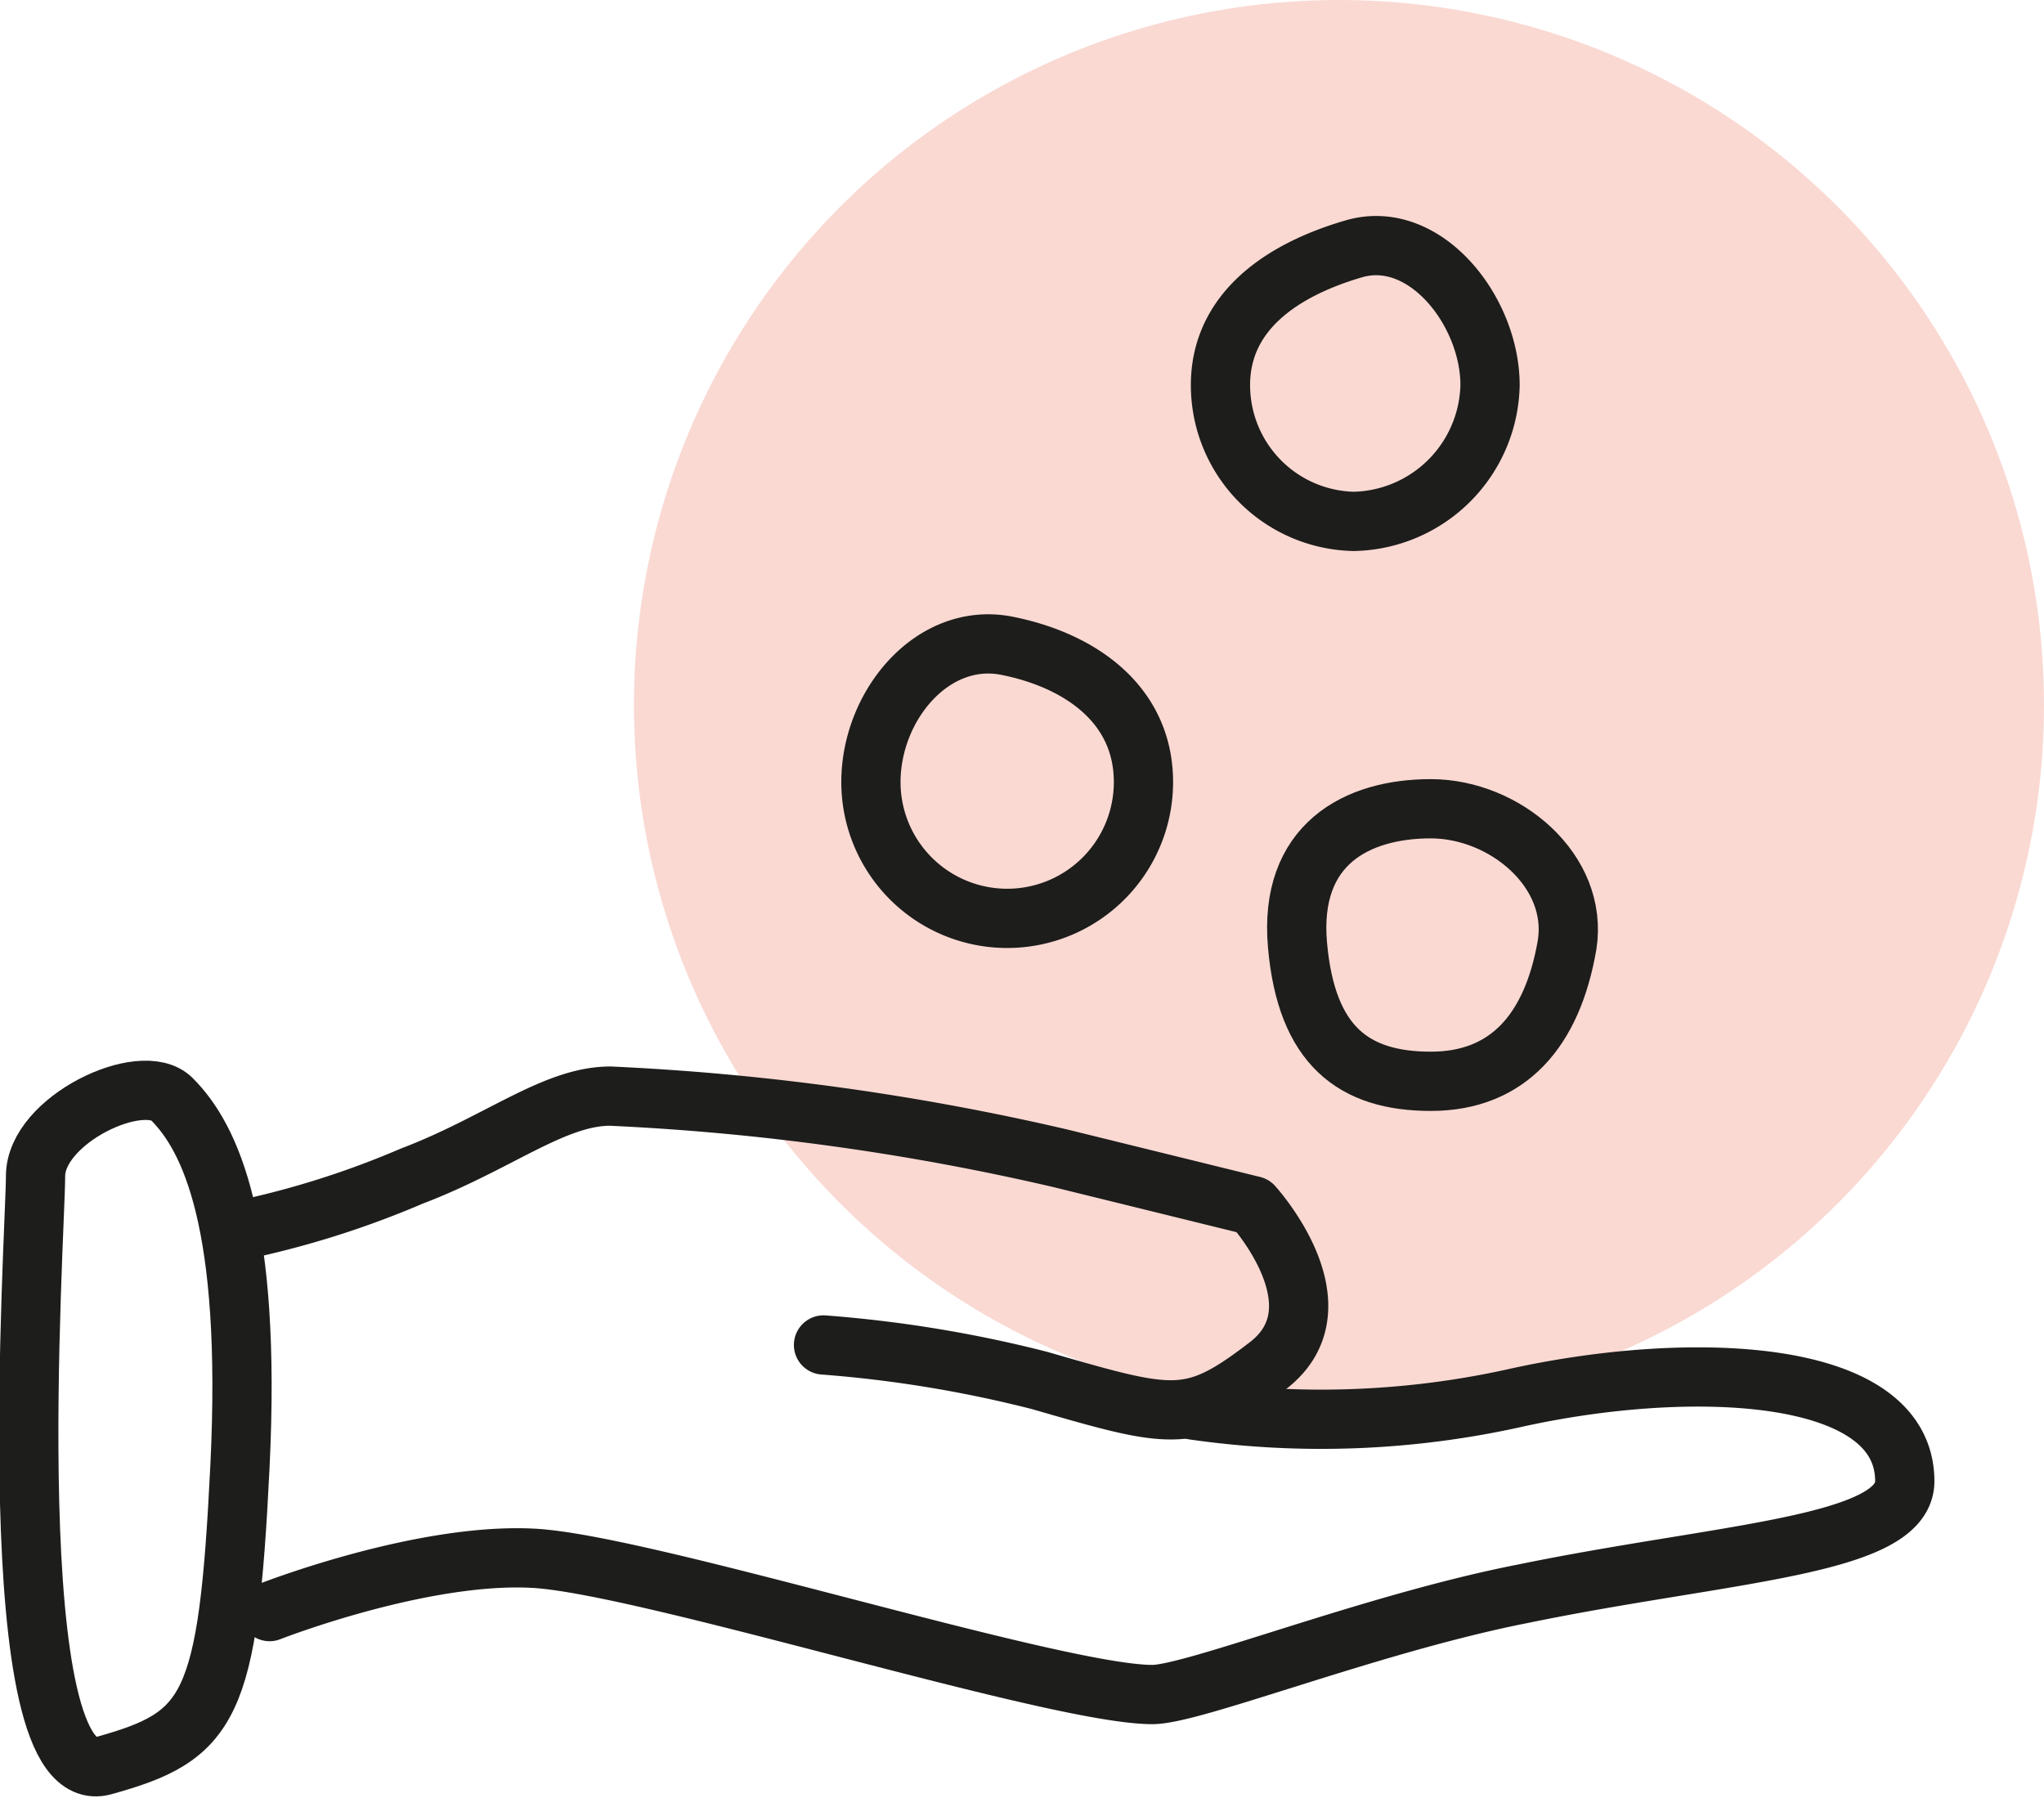
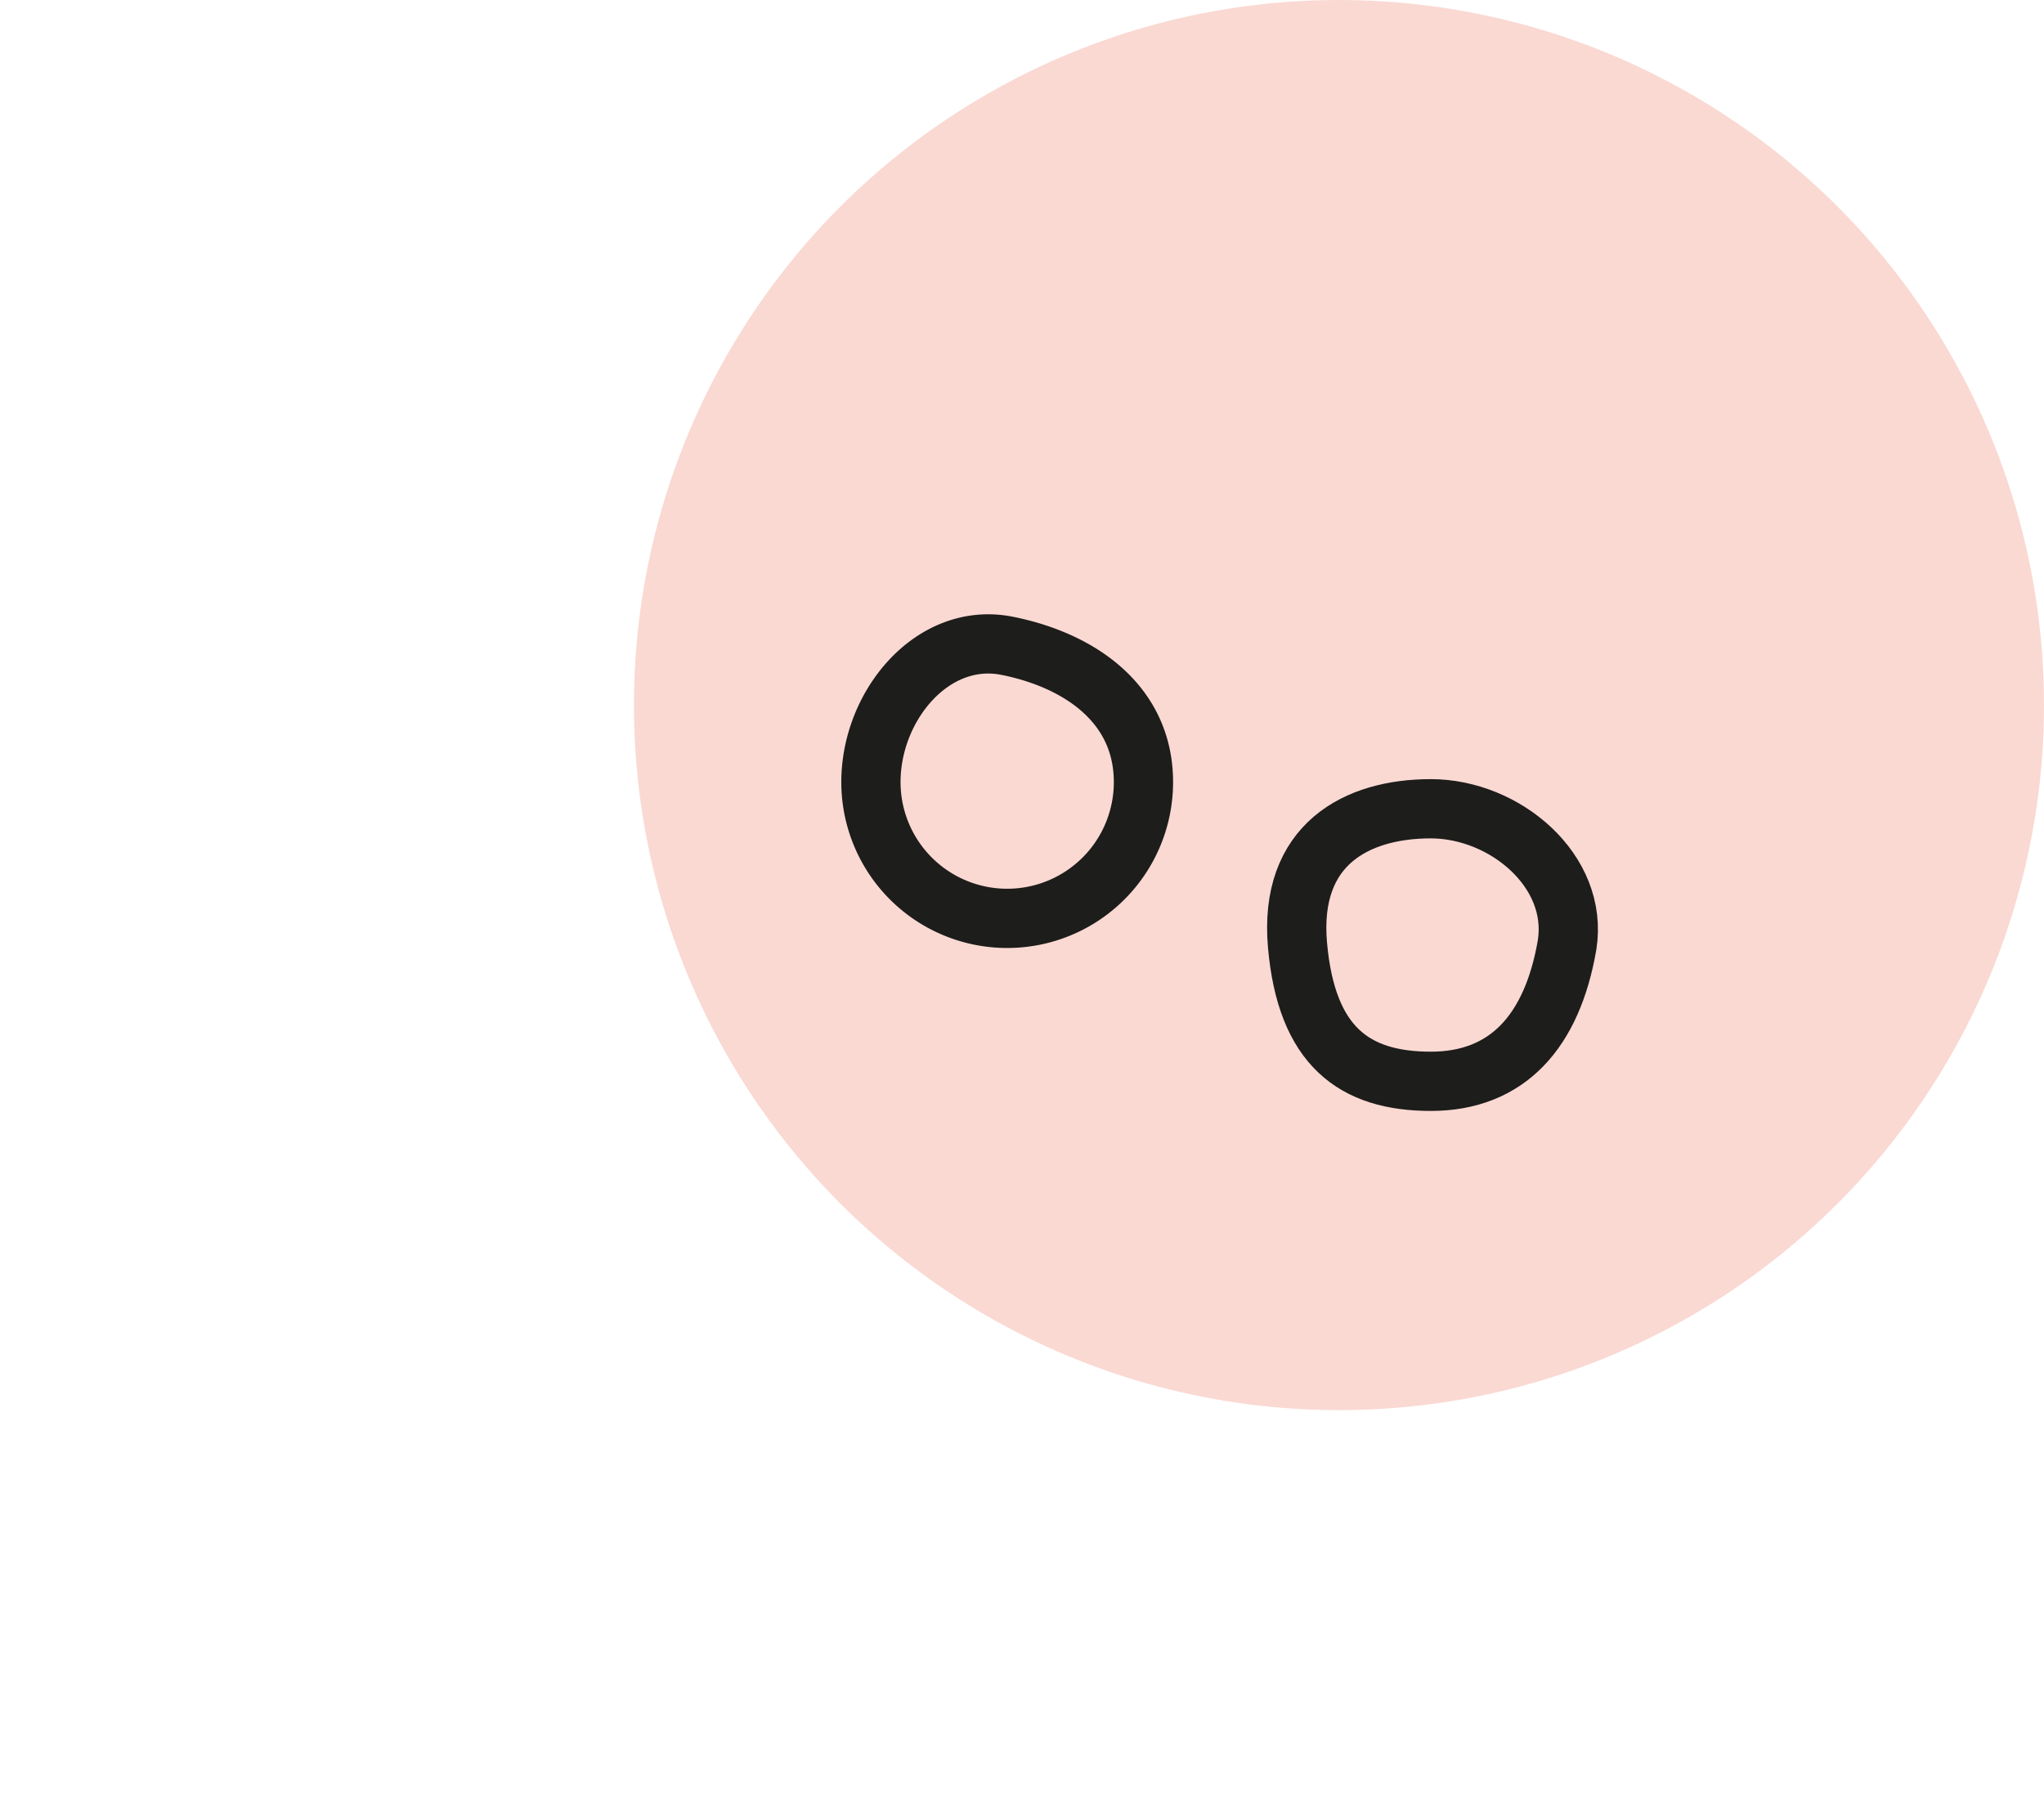
<svg xmlns="http://www.w3.org/2000/svg" viewBox="0 0 69 60.7">
  <defs>
    <style>.b7fe4418-ab9c-4acf-bab7-63ff2e0697c2{fill:#fad9d3;}.fda0b7cd-7d2b-4e5c-9cce-d5fe4a89f9c1{fill:none;stroke:#1d1d1b;stroke-linecap:round;stroke-linejoin:round;stroke-width:2px;}</style>
  </defs>
  <g id="eeee34e3-24a6-420a-84cf-f0af77b8f5a0" data-name="Calque 2">
    <g id="fed27b4e-87f4-4620-9409-bff819e17db9" data-name="Calque 1">
      <circle class="b7fe4418-ab9c-4acf-bab7-63ff2e0697c2" cx="45.2" cy="23.8" r="23.8" />
-       <path class="fda0b7cd-7d2b-4e5c-9cce-d5fe4a89f9c1" d="M8.7,41.4a30.6,30.6,0,0,0,5.2-1.7c2.9-1.1,4.8-2.7,6.7-2.7a83.9,83.9,0,0,1,15.2,2.1l6.5,1.6s3.1,3.4.5,5.4-3.2,1.8-7.7.5a42.4,42.4,0,0,0-7.3-1.2" />
-       <path class="fda0b7cd-7d2b-4e5c-9cce-d5fe4a89f9c1" d="M40.3,47.6a30.2,30.2,0,0,0,10.8-.4c5.8-1.3,13.2-1.1,13.2,2.8,0,2.2-6.1,2.4-12.9,3.8-5.1,1-11.1,3.4-12.5,3.4-3.3,0-17.1-4.4-20.9-4.6s-8.9,1.8-8.9,1.8" />
-       <path class="fda0b7cd-7d2b-4e5c-9cce-d5fe4a89f9c1" d="M5.8,37.1c-1-1-4.6.7-4.6,2.6S-.1,60.6,3.5,59.6s4.2-1.9,4.6-10.1S7.1,38.4,5.8,37.1Z" />
      <path class="fda0b7cd-7d2b-4e5c-9cce-d5fe4a89f9c1" d="M38.6,26.4a4.6,4.6,0,0,1-9.2,0c0-2.6,2.1-5.1,4.6-4.6S38.6,23.8,38.6,26.4Z" />
      <path class="fda0b7cd-7d2b-4e5c-9cce-d5fe4a89f9c1" d="M52.9,31.9c-.5,2.9-2,4.6-4.6,4.6s-4.2-1.2-4.5-4.6,2-4.6,4.5-4.6S53.3,29.4,52.9,31.9Z" />
-       <path class="fda0b7cd-7d2b-4e5c-9cce-d5fe4a89f9c1" d="M50.3,13a4.7,4.7,0,0,1-4.6,4.6A4.6,4.6,0,0,1,41.2,13c0-2.5,2.1-3.9,4.5-4.6S50.3,10.5,50.3,13Z" />
    </g>
  </g>
</svg>